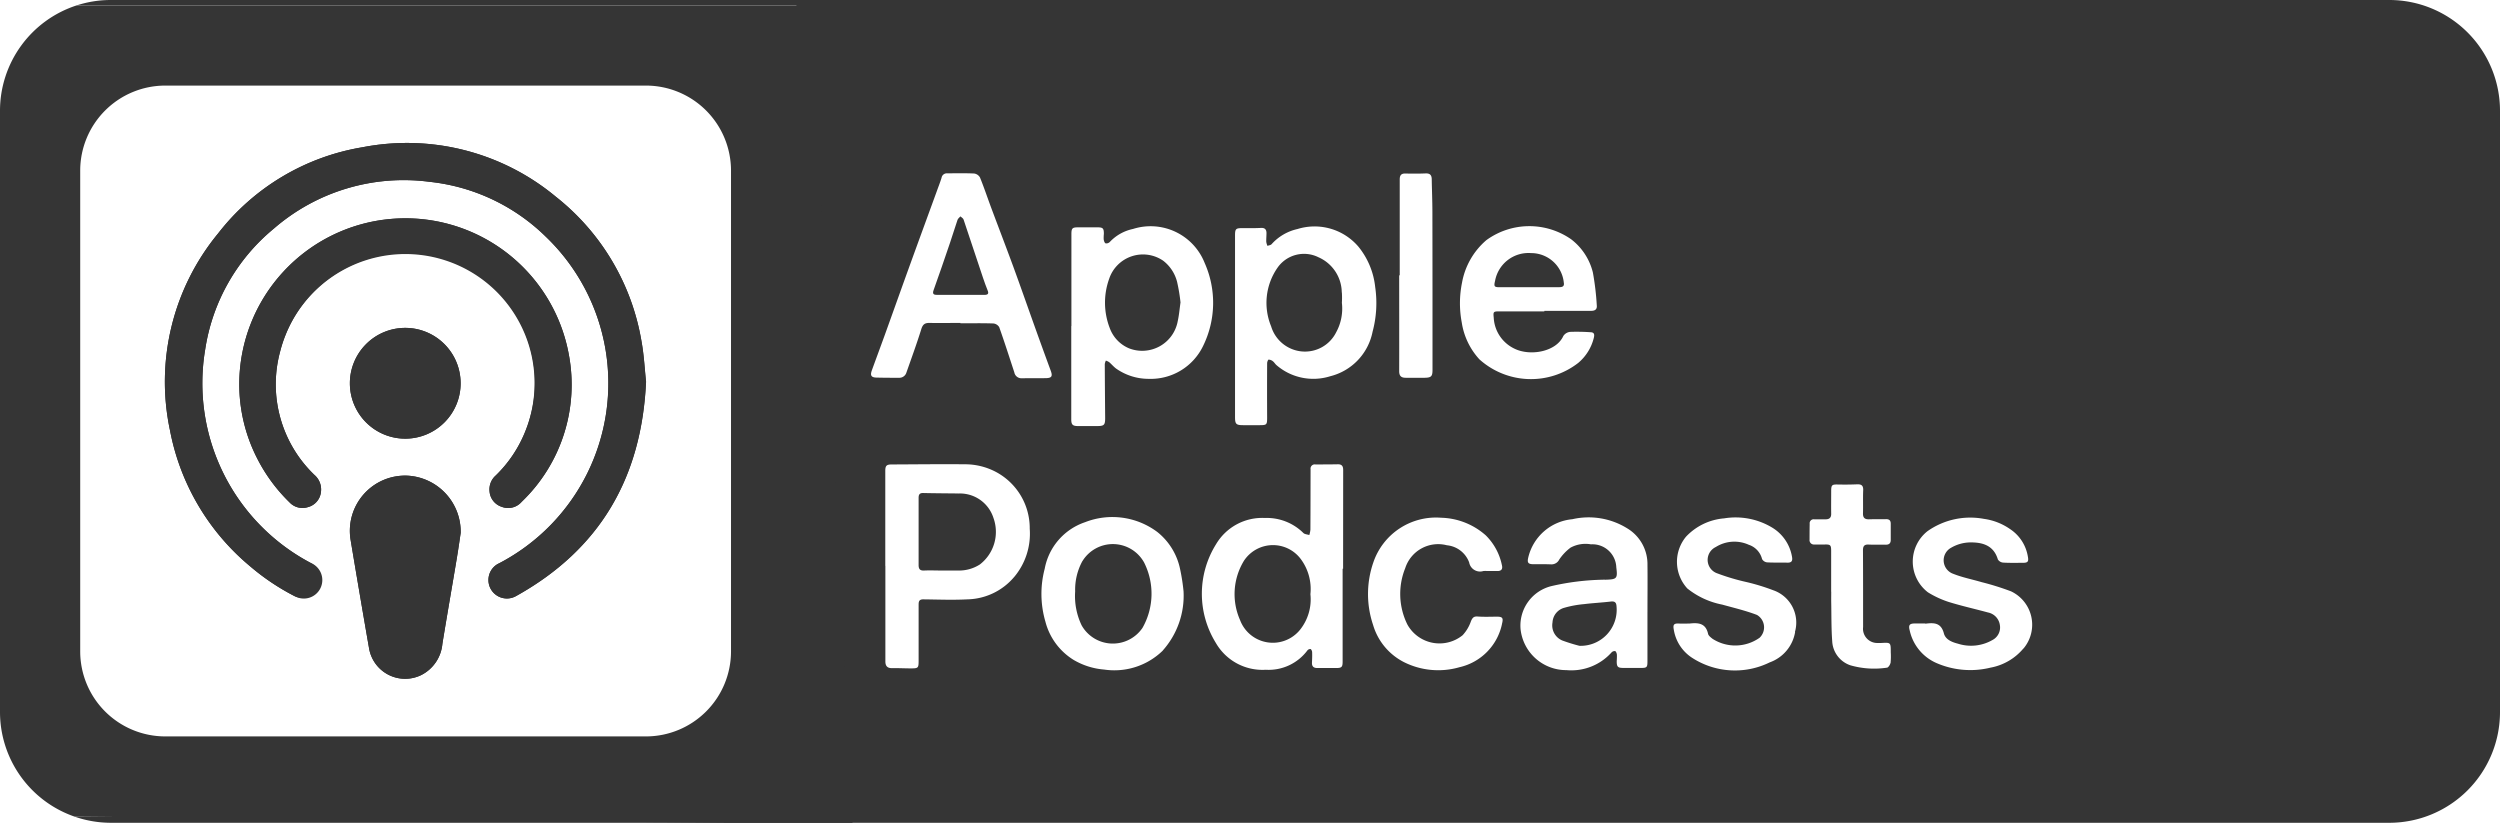
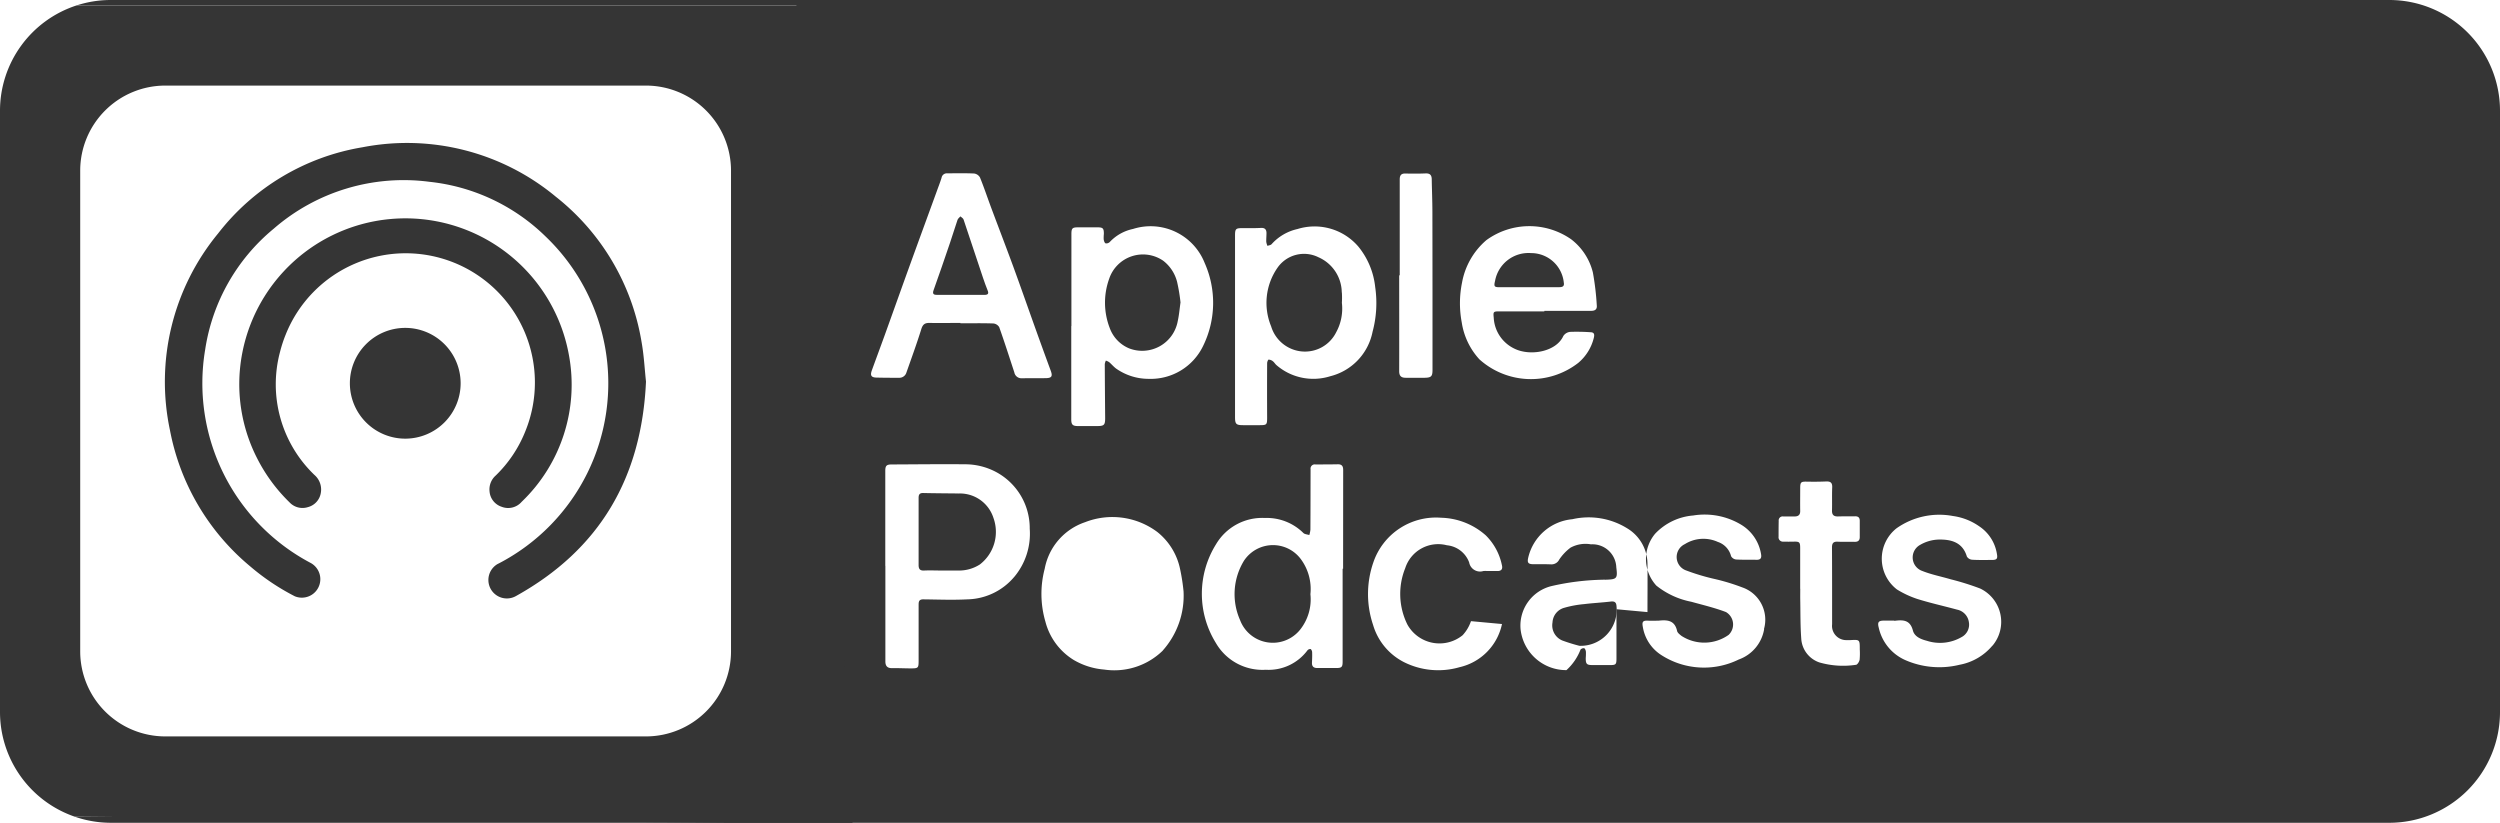
<svg xmlns="http://www.w3.org/2000/svg" id="Group_1104" data-name="Group 1104" width="158" height="52" viewBox="0 0 158 52">
  <defs>
    <clipPath id="clip-path">
      <rect id="Rectangle_486" data-name="Rectangle 486" width="158" height="52" fill="none" />
    </clipPath>
  </defs>
  <g id="Group_1103" data-name="Group 1103" clip-path="url(#clip-path)">
    <path id="Path_981" data-name="Path 981" d="M73.518,16.481a2.254,2.254,0,0,0-3.42,1.143,4.455,4.455,0,0,0,.043,3.122,2.2,2.2,0,0,0,1.214,1.268,2.283,2.283,0,0,0,3.079-1.723c.085-.381.116-.774.174-1.178a10.968,10.968,0,0,0-.211-1.277,2.434,2.434,0,0,0-.879-1.355" fill="#353535" />
    <path id="Path_982" data-name="Path 982" d="M78.643,35.4a4.044,4.044,0,0,0-.274,3.781,2.212,2.212,0,0,0,3.81.6,3.079,3.079,0,0,0,.639-2.228,3.171,3.171,0,0,0-.635-2.256,2.194,2.194,0,0,0-3.54.107" fill="#353535" />
    <path id="Path_983" data-name="Path 983" d="M84.8,18.489a2.458,2.458,0,0,0-1.475-2.231,2.041,2.041,0,0,0-2.6.682,3.885,3.885,0,0,0-.39,3.683,2.238,2.238,0,0,0,1.932,1.587A2.2,2.2,0,0,0,84.446,21a3.122,3.122,0,0,0,.361-1.861,5.451,5.451,0,0,0,0-.652" fill="#353535" />
-     <path id="Path_984" data-name="Path 984" d="M68.408,35.46a3.782,3.782,0,0,0-.458,1.917,4.279,4.279,0,0,0,.414,2.154,2.266,2.266,0,0,0,3.839.155,4.372,4.372,0,0,0,.1-4.144,2.256,2.256,0,0,0-3.891-.082" fill="#353535" />
    <path id="Path_985" data-name="Path 985" d="M94.783,18.15c.61,0,1.22,0,1.831,0h1.892c.19,0,.377-.016.327-.282a2.072,2.072,0,0,0-2.068-1.872,2.148,2.148,0,0,0-2.276,1.75c-.086.355-.055.408.294.406" fill="#353535" />
    <path id="Path_986" data-name="Path 986" d="M60.546,31.187c-.734-.008-1.469-.011-2.2-.028-.226-.006-.29.1-.29.3q0,2.127,0,4.254c0,.245.084.358.349.345.371-.018.745,0,1.118,0s.724,0,1.086,0a2.421,2.421,0,0,0,1.321-.386,2.6,2.6,0,0,0,.854-2.945,2.222,2.222,0,0,0-2.238-1.536" fill="#353535" />
    <path id="Path_987" data-name="Path 987" d="M59.233,18.637h1.49c.5,0,.992-.007,1.489,0,.249,0,.288-.093.2-.3q-.155-.389-.287-.785c-.409-1.226-.813-2.453-1.227-3.677-.027-.08-.128-.135-.2-.2-.062.073-.154.136-.182.221-.166.479-.308.965-.473,1.444Q59.535,16.846,59,18.346c-.091.255.035.291.233.291" fill="#353535" />
    <path id="Path_988" data-name="Path 988" d="M18.05,21.16a8.166,8.166,0,1,1,15.14,6.124,8.027,8.027,0,0,1-1.859,2.768,1.171,1.171,0,0,0-.392,1,1.111,1.111,0,0,0,.764.976,1.127,1.127,0,0,0,1.265-.312,10.252,10.252,0,0,0,2.982-9.307,10.5,10.5,0,0,0-20.828,1.812,10.3,10.3,0,0,0,1.133,4.752,10.51,10.51,0,0,0,2.038,2.77,1.123,1.123,0,0,0,1.167.307,1.107,1.107,0,0,0,.811-.871,1.217,1.217,0,0,0-.4-1.164A7.935,7.935,0,0,1,17.7,22.232a8.233,8.233,0,0,1,.35-1.072" fill="#353535" />
    <path id="Path_989" data-name="Path 989" d="M35.11,12.418a14.716,14.716,0,0,0-12.2-3.111,14.559,14.559,0,0,0-9.129,5.451,14.741,14.741,0,0,0-3.039,12.433A14.762,14.762,0,0,0,15.82,35.8a14.508,14.508,0,0,0,2.768,1.862l.047.024a1.168,1.168,0,0,0,1.013-2.1,12.84,12.84,0,0,1-6.682-13.486A12.272,12.272,0,0,1,17.3,14.453a12.521,12.521,0,0,1,9.84-2.963,12.345,12.345,0,0,1,7.335,3.45A12.831,12.831,0,0,1,31.54,35.6c-.032.015-.064.032-.1.05a1.167,1.167,0,0,0,1.187,2.01h0c5.269-2.934,7.922-7.456,8.2-13.544-.087-.785-.128-1.673-.287-2.542a14.739,14.739,0,0,0-5.436-9.16" fill="#353535" />
-     <path id="Path_990" data-name="Path 990" d="M25.753,30.062a3.432,3.432,0,0,0-.757.05,3.49,3.49,0,0,0-2.832,4.044q.57,3.416,1.162,6.825a2.315,2.315,0,0,0,3.3,1.681,2.455,2.455,0,0,0,1.333-1.973c.3-1.841.622-3.678.93-5.518h0c.093-.554.17-1.111.228-1.493a3.552,3.552,0,0,0-3.361-3.616" fill="#353535" />
    <path id="Path_991" data-name="Path 991" d="M25.589,20.723A3.5,3.5,0,1,0,29.112,24.2a3.5,3.5,0,0,0-3.523-3.477" fill="#353535" />
-     <path id="Path_992" data-name="Path 992" d="M151,0H7A6.984,6.984,0,0,0,4.849.34H50.334l.936,51.27H4.712A6.987,6.987,0,0,0,7,52H151a7,7,0,0,0,7-7V7a7,7,0,0,0-7-7M92.4,17.865a4.6,4.6,0,0,1,1.541-2.69,4.618,4.618,0,0,1,5.358-.051,3.781,3.781,0,0,1,1.37,2.092,17.041,17.041,0,0,1,.248,2.089c.026.256-.122.342-.363.341-.984,0-1.968,0-2.952,0v.033c-.952,0-1.9,0-2.858,0-.369,0-.378.036-.34.4a2.294,2.294,0,0,0,1.323,1.963c1,.483,2.627.187,3.076-.808a.586.586,0,0,1,.435-.26,12.563,12.563,0,0,1,1.3.024c.256.011.229.2.189.363a2.99,2.99,0,0,1-.985,1.577,4.873,4.873,0,0,1-6.241-.225,4.431,4.431,0,0,1-1.12-2.343,6.529,6.529,0,0,1,.018-2.5M88.43,17.4h.033q0-3.03,0-6.059c0-.257.09-.383.365-.375.424.012.849.011,1.273-.006.268-.01.38.1.385.361.011.682.04,1.365.042,2.048q.009,5,.007,10.006c0,.408-.078.492-.488.5s-.808,0-1.212,0c-.285,0-.407-.123-.406-.416.006-2.02,0-4.04,0-6.06M55.1,23.409c.272-.75.551-1.5.822-2.248.519-1.441,1.032-2.885,1.553-4.326.574-1.586,1.155-3.169,1.732-4.754.1-.282.213-.562.3-.848a.338.338,0,0,1,.355-.279c.569,0,1.14-.015,1.708.012a.505.505,0,0,1,.366.253c.253.622.466,1.261.7,1.891.467,1.251.948,2.5,1.407,3.75.483,1.321.946,2.651,1.421,3.975q.466,1.3.945,2.6c.127.346.059.458-.314.464-.508.008-1.016,0-1.524.008a.456.456,0,0,1-.466-.374c-.313-.953-.618-1.908-.953-2.853a.486.486,0,0,0-.371-.237c-.693-.024-1.388-.011-2.082-.011v-.022c-.652,0-1.306.008-1.958,0-.3-.006-.426.1-.518.4-.286.918-.617,1.822-.936,2.73a.465.465,0,0,1-.471.336c-.477,0-.954,0-1.43-.013-.323-.008-.4-.137-.288-.446m8.985,13.062a3.975,3.975,0,0,1-2.94,1.4c-.929.049-1.863.01-2.795,0-.282,0-.291.163-.291.364q0,1.74,0,3.48c0,.505-.014.521-.525.519-.383,0-.767-.023-1.15-.015-.312.006-.428-.145-.426-.435,0-.477,0-.953,0-1.429v-4.6H55.95v-6c0-.329.078-.408.4-.409,1.543-.006,3.087-.027,4.63-.011a4.166,4.166,0,0,1,1.94.471,4.025,4.025,0,0,1,2.159,3.6,4.249,4.249,0,0,1-.989,3.059m9.4,4.643a4.38,4.38,0,0,1-3.707,1.2,4.506,4.506,0,0,1-1.914-.6,4.014,4.014,0,0,1-1.8-2.431,6.232,6.232,0,0,1-.043-3.343,3.841,3.841,0,0,1,2.547-2.938,4.739,4.739,0,0,1,4.571.619,4.031,4.031,0,0,1,1.442,2.364,12.316,12.316,0,0,1,.215,1.393,5.208,5.208,0,0,1-1.31,3.728M72.6,23.943a3.57,3.57,0,0,1-2.067-.653c-.155-.117-.282-.271-.431-.4a.878.878,0,0,0-.21-.1.75.75,0,0,0-.07.22c.005,1.14.015,2.278.024,3.417,0,.432-.068.5-.506.5l-1.211,0c-.337,0-.425-.09-.425-.421q0-2.952,0-5.9h.009V14.8c0-.377.058-.433.429-.432.4,0,.808,0,1.212,0,.352,0,.411.059.41.419a2.435,2.435,0,0,0-.011.34c.014.092.054.225.119.252a.308.308,0,0,0,.266-.085,2.8,2.8,0,0,1,1.469-.824,3.675,3.675,0,0,1,4.53,2.154,6.188,6.188,0,0,1-.1,5.239A3.672,3.672,0,0,1,72.6,23.943m12.284,12h-.03v5.876c0,.334-.061.4-.4.4-.394,0-.788-.007-1.181,0-.247.005-.369-.093-.356-.348.01-.217.019-.436.01-.652,0-.071-.051-.179-.1-.2a.237.237,0,0,0-.2.088,3.057,3.057,0,0,1-2.632,1.222,3.4,3.4,0,0,1-3.156-1.7,5.907,5.907,0,0,1,.018-6.238,3.39,3.39,0,0,1,3.091-1.655,3.28,3.28,0,0,1,2.424.948c.085.084.249.089.377.131a1.775,1.775,0,0,0,.069-.339c.007-1.274.007-2.549.01-3.823a.265.265,0,0,1,.308-.3c.476,0,.953,0,1.429-.01.253,0,.324.139.324.355Zm-.828-12.16a3.564,3.564,0,0,1-3.383-.707c-.085-.074-.143-.181-.232-.248a.445.445,0,0,0-.264-.1c-.036,0-.093.145-.094.224q-.009,1.71,0,3.419c0,.482-.017.5-.505.5-.332,0-.663,0-.995,0-.456,0-.529-.061-.529-.51q0-2.489,0-4.975v-.777h0q0-2.86,0-5.72c0-.433.049-.473.488-.471.383,0,.768.008,1.15-.013.248-.013.347.1.35.321,0,.186-.02.373-.014.559a1.02,1.02,0,0,0,.075.254c.089-.034.207-.044.262-.107A3.1,3.1,0,0,1,82,14.475a3.641,3.641,0,0,1,3.86,1.124,4.848,4.848,0,0,1,1.052,2.541,6.982,6.982,0,0,1-.166,2.829,3.621,3.621,0,0,1-2.693,2.814M94.926,39.438a3.548,3.548,0,0,1-2.688,2.73,4.834,4.834,0,0,1-3.509-.322,3.855,3.855,0,0,1-1.951-2.353,6.111,6.111,0,0,1,.014-3.94,4.181,4.181,0,0,1,4.285-2.832A4.421,4.421,0,0,1,93.9,33.834a3.692,3.692,0,0,1,1.021,1.885c.063.248-.037.378-.3.37-.207-.006-.414,0-.622,0a1.71,1.71,0,0,0-.248,0,.7.7,0,0,1-.9-.544,1.669,1.669,0,0,0-1.407-1.084,2.187,2.187,0,0,0-2.634,1.448,4.361,4.361,0,0,0,.135,3.558,2.321,2.321,0,0,0,3.492.68,2.482,2.482,0,0,0,.529-.89c.093-.215.176-.312.425-.293.381.028.766.014,1.149.009.421-.006.486.065.384.465m9.195-.753v3.108c0,.387-.039.423-.427.42-.363,0-.726,0-1.088,0s-.43-.066-.427-.438a3.647,3.647,0,0,0,.011-.4c-.009-.082-.05-.2-.109-.226a.272.272,0,0,0-.233.088A3.408,3.408,0,0,1,99,42.352a2.9,2.9,0,0,1-2.9-2.585,2.571,2.571,0,0,1,1.965-2.729,15.77,15.77,0,0,1,3.226-.4c.062-.006.124,0,.186,0,.715-.021.763-.078.673-.784a1.509,1.509,0,0,0-1.6-1.452,1.978,1.978,0,0,0-1.295.211,3.128,3.128,0,0,0-.709.747.546.546,0,0,1-.516.308c-.362-.014-.725-.014-1.087-.01s-.441-.086-.354-.437a3.156,3.156,0,0,1,2.779-2.406,4.624,4.624,0,0,1,3.469.574A2.638,2.638,0,0,1,104.12,35.7c.012.995,0,1.989,0,2.984Zm9.332,1.266a2.468,2.468,0,0,1-1.605,1.911,4.978,4.978,0,0,1-4.922-.3,2.605,2.605,0,0,1-1.138-1.753c-.069-.35.011-.422.364-.4.186.011.373,0,.559,0v0c.021,0,.042,0,.062,0,.545-.062,1.031-.037,1.179.647.027.122.174.23.286.319a2.656,2.656,0,0,0,2.969-.068.908.908,0,0,0-.166-1.444c-.712-.271-1.46-.448-2.2-.653a5.062,5.062,0,0,1-2.2-1.019,2.49,2.49,0,0,1-.078-3.277,3.722,3.722,0,0,1,2.408-1.154,4.479,4.479,0,0,1,3.02.576,2.67,2.67,0,0,1,1.268,1.867c.046.26-.039.365-.306.357-.425-.013-.851.008-1.274-.019a.415.415,0,0,1-.315-.21,1.275,1.275,0,0,0-.837-.9,2.208,2.208,0,0,0-2.086.14.9.9,0,0,0,.1,1.668,13.692,13.692,0,0,0,1.836.546,13.151,13.151,0,0,1,1.689.517,2.161,2.161,0,0,1,1.377,2.636m6.038,1.959c-.019.113-.143.3-.226.3a5.424,5.424,0,0,1-2.305-.149,1.693,1.693,0,0,1-1.152-1.521c-.059-.8-.047-1.613-.062-2.42-.005-.238,0-.477,0-.715h-.005c0-.86,0-1.719,0-2.579,0-.37-.05-.409-.413-.4-.217.005-.435.005-.652,0a.277.277,0,0,1-.3-.316c0-.331,0-.662.008-.994a.251.251,0,0,1,.289-.282c.237,0,.476,0,.714,0s.361-.1.356-.349c-.008-.476,0-.953,0-1.429,0-.391.046-.43.423-.422.4.008.808.006,1.21-.011.273-.012.4.068.39.368-.021.485,0,.973-.013,1.46-.009.287.114.391.389.382.352-.012.7,0,1.056-.009.208-.006.31.077.309.288,0,.342,0,.684,0,1.026,0,.206-.1.3-.309.3-.362-.007-.726.007-1.087-.009-.276-.013-.361.1-.359.367.009,1.616.007,3.231.008,4.847a.9.9,0,0,0,.931,1.006,1.746,1.746,0,0,0,.217,0c.6-.034.6-.035.6.585a4.3,4.3,0,0,1-.012.682m8.393-.917a3.542,3.542,0,0,1-2.077,1.209,5.359,5.359,0,0,1-3.436-.3,2.932,2.932,0,0,1-1.669-2.043c-.1-.374,0-.458.391-.448.2,0,.394,0,.591,0v.011h.031c.526-.067.97-.058,1.145.614.1.386.5.554.89.652a2.712,2.712,0,0,0,2.187-.236.892.892,0,0,0,.461-.947.942.942,0,0,0-.744-.788c-.839-.229-1.69-.416-2.519-.676a6.044,6.044,0,0,1-1.284-.6,2.449,2.449,0,0,1-.029-3.862,4.688,4.688,0,0,1,3.571-.779,3.782,3.782,0,0,1,1.658.65,2.575,2.575,0,0,1,1.116,1.727c.062.326,0,.4-.321.4-.414,0-.829.012-1.242-.014a.433.433,0,0,1-.332-.2c-.271-.91-1-1.09-1.787-1.075a2.476,2.476,0,0,0-1.169.337.905.905,0,0,0,.146,1.651c.572.228,1.188.346,1.782.522a16.636,16.636,0,0,1,1.863.583,2.333,2.333,0,0,1,.777,3.621" fill="#353535" />
+     <path id="Path_992" data-name="Path 992" d="M151,0H7A6.984,6.984,0,0,0,4.849.34H50.334l.936,51.27H4.712A6.987,6.987,0,0,0,7,52H151a7,7,0,0,0,7-7V7a7,7,0,0,0-7-7M92.4,17.865a4.6,4.6,0,0,1,1.541-2.69,4.618,4.618,0,0,1,5.358-.051,3.781,3.781,0,0,1,1.37,2.092,17.041,17.041,0,0,1,.248,2.089c.026.256-.122.342-.363.341-.984,0-1.968,0-2.952,0v.033c-.952,0-1.9,0-2.858,0-.369,0-.378.036-.34.4a2.294,2.294,0,0,0,1.323,1.963c1,.483,2.627.187,3.076-.808a.586.586,0,0,1,.435-.26,12.563,12.563,0,0,1,1.3.024c.256.011.229.2.189.363a2.99,2.99,0,0,1-.985,1.577,4.873,4.873,0,0,1-6.241-.225,4.431,4.431,0,0,1-1.12-2.343,6.529,6.529,0,0,1,.018-2.5M88.43,17.4h.033q0-3.03,0-6.059c0-.257.09-.383.365-.375.424.012.849.011,1.273-.006.268-.01.38.1.385.361.011.682.04,1.365.042,2.048q.009,5,.007,10.006c0,.408-.078.492-.488.5s-.808,0-1.212,0c-.285,0-.407-.123-.406-.416.006-2.02,0-4.04,0-6.06M55.1,23.409c.272-.75.551-1.5.822-2.248.519-1.441,1.032-2.885,1.553-4.326.574-1.586,1.155-3.169,1.732-4.754.1-.282.213-.562.3-.848a.338.338,0,0,1,.355-.279c.569,0,1.14-.015,1.708.012a.505.505,0,0,1,.366.253c.253.622.466,1.261.7,1.891.467,1.251.948,2.5,1.407,3.75.483,1.321.946,2.651,1.421,3.975q.466,1.3.945,2.6c.127.346.059.458-.314.464-.508.008-1.016,0-1.524.008a.456.456,0,0,1-.466-.374c-.313-.953-.618-1.908-.953-2.853a.486.486,0,0,0-.371-.237c-.693-.024-1.388-.011-2.082-.011v-.022c-.652,0-1.306.008-1.958,0-.3-.006-.426.1-.518.4-.286.918-.617,1.822-.936,2.73a.465.465,0,0,1-.471.336c-.477,0-.954,0-1.43-.013-.323-.008-.4-.137-.288-.446m8.985,13.062a3.975,3.975,0,0,1-2.94,1.4c-.929.049-1.863.01-2.795,0-.282,0-.291.163-.291.364q0,1.74,0,3.48c0,.505-.014.521-.525.519-.383,0-.767-.023-1.15-.015-.312.006-.428-.145-.426-.435,0-.477,0-.953,0-1.429v-4.6H55.95v-6c0-.329.078-.408.4-.409,1.543-.006,3.087-.027,4.63-.011a4.166,4.166,0,0,1,1.94.471,4.025,4.025,0,0,1,2.159,3.6,4.249,4.249,0,0,1-.989,3.059m9.4,4.643a4.38,4.38,0,0,1-3.707,1.2,4.506,4.506,0,0,1-1.914-.6,4.014,4.014,0,0,1-1.8-2.431,6.232,6.232,0,0,1-.043-3.343,3.841,3.841,0,0,1,2.547-2.938,4.739,4.739,0,0,1,4.571.619,4.031,4.031,0,0,1,1.442,2.364,12.316,12.316,0,0,1,.215,1.393,5.208,5.208,0,0,1-1.31,3.728M72.6,23.943a3.57,3.57,0,0,1-2.067-.653c-.155-.117-.282-.271-.431-.4a.878.878,0,0,0-.21-.1.75.75,0,0,0-.07.22c.005,1.14.015,2.278.024,3.417,0,.432-.068.5-.506.5l-1.211,0c-.337,0-.425-.09-.425-.421q0-2.952,0-5.9h.009V14.8c0-.377.058-.433.429-.432.4,0,.808,0,1.212,0,.352,0,.411.059.41.419a2.435,2.435,0,0,0-.011.34c.014.092.054.225.119.252a.308.308,0,0,0,.266-.085,2.8,2.8,0,0,1,1.469-.824,3.675,3.675,0,0,1,4.53,2.154,6.188,6.188,0,0,1-.1,5.239A3.672,3.672,0,0,1,72.6,23.943m12.284,12h-.03v5.876c0,.334-.061.4-.4.4-.394,0-.788-.007-1.181,0-.247.005-.369-.093-.356-.348.01-.217.019-.436.01-.652,0-.071-.051-.179-.1-.2a.237.237,0,0,0-.2.088,3.057,3.057,0,0,1-2.632,1.222,3.4,3.4,0,0,1-3.156-1.7,5.907,5.907,0,0,1,.018-6.238,3.39,3.39,0,0,1,3.091-1.655,3.28,3.28,0,0,1,2.424.948c.085.084.249.089.377.131a1.775,1.775,0,0,0,.069-.339c.007-1.274.007-2.549.01-3.823a.265.265,0,0,1,.308-.3c.476,0,.953,0,1.429-.01.253,0,.324.139.324.355Zm-.828-12.16a3.564,3.564,0,0,1-3.383-.707c-.085-.074-.143-.181-.232-.248a.445.445,0,0,0-.264-.1c-.036,0-.093.145-.094.224q-.009,1.71,0,3.419c0,.482-.017.5-.505.5-.332,0-.663,0-.995,0-.456,0-.529-.061-.529-.51q0-2.489,0-4.975v-.777h0q0-2.86,0-5.72c0-.433.049-.473.488-.471.383,0,.768.008,1.15-.013.248-.013.347.1.35.321,0,.186-.02.373-.014.559a1.02,1.02,0,0,0,.075.254c.089-.034.207-.044.262-.107A3.1,3.1,0,0,1,82,14.475a3.641,3.641,0,0,1,3.86,1.124,4.848,4.848,0,0,1,1.052,2.541,6.982,6.982,0,0,1-.166,2.829,3.621,3.621,0,0,1-2.693,2.814M94.926,39.438a3.548,3.548,0,0,1-2.688,2.73,4.834,4.834,0,0,1-3.509-.322,3.855,3.855,0,0,1-1.951-2.353,6.111,6.111,0,0,1,.014-3.94,4.181,4.181,0,0,1,4.285-2.832A4.421,4.421,0,0,1,93.9,33.834a3.692,3.692,0,0,1,1.021,1.885c.063.248-.037.378-.3.37-.207-.006-.414,0-.622,0a1.71,1.71,0,0,0-.248,0,.7.7,0,0,1-.9-.544,1.669,1.669,0,0,0-1.407-1.084,2.187,2.187,0,0,0-2.634,1.448,4.361,4.361,0,0,0,.135,3.558,2.321,2.321,0,0,0,3.492.68,2.482,2.482,0,0,0,.529-.89m9.195-.753v3.108c0,.387-.039.423-.427.42-.363,0-.726,0-1.088,0s-.43-.066-.427-.438a3.647,3.647,0,0,0,.011-.4c-.009-.082-.05-.2-.109-.226a.272.272,0,0,0-.233.088A3.408,3.408,0,0,1,99,42.352a2.9,2.9,0,0,1-2.9-2.585,2.571,2.571,0,0,1,1.965-2.729,15.77,15.77,0,0,1,3.226-.4c.062-.006.124,0,.186,0,.715-.021.763-.078.673-.784a1.509,1.509,0,0,0-1.6-1.452,1.978,1.978,0,0,0-1.295.211,3.128,3.128,0,0,0-.709.747.546.546,0,0,1-.516.308c-.362-.014-.725-.014-1.087-.01s-.441-.086-.354-.437a3.156,3.156,0,0,1,2.779-2.406,4.624,4.624,0,0,1,3.469.574A2.638,2.638,0,0,1,104.12,35.7c.012.995,0,1.989,0,2.984Zm9.332,1.266a2.468,2.468,0,0,1-1.605,1.911,4.978,4.978,0,0,1-4.922-.3,2.605,2.605,0,0,1-1.138-1.753c-.069-.35.011-.422.364-.4.186.011.373,0,.559,0v0c.021,0,.042,0,.062,0,.545-.062,1.031-.037,1.179.647.027.122.174.23.286.319a2.656,2.656,0,0,0,2.969-.068.908.908,0,0,0-.166-1.444c-.712-.271-1.46-.448-2.2-.653a5.062,5.062,0,0,1-2.2-1.019,2.49,2.49,0,0,1-.078-3.277,3.722,3.722,0,0,1,2.408-1.154,4.479,4.479,0,0,1,3.02.576,2.67,2.67,0,0,1,1.268,1.867c.046.26-.039.365-.306.357-.425-.013-.851.008-1.274-.019a.415.415,0,0,1-.315-.21,1.275,1.275,0,0,0-.837-.9,2.208,2.208,0,0,0-2.086.14.9.9,0,0,0,.1,1.668,13.692,13.692,0,0,0,1.836.546,13.151,13.151,0,0,1,1.689.517,2.161,2.161,0,0,1,1.377,2.636m6.038,1.959c-.019.113-.143.3-.226.3a5.424,5.424,0,0,1-2.305-.149,1.693,1.693,0,0,1-1.152-1.521c-.059-.8-.047-1.613-.062-2.42-.005-.238,0-.477,0-.715h-.005c0-.86,0-1.719,0-2.579,0-.37-.05-.409-.413-.4-.217.005-.435.005-.652,0a.277.277,0,0,1-.3-.316c0-.331,0-.662.008-.994a.251.251,0,0,1,.289-.282c.237,0,.476,0,.714,0s.361-.1.356-.349c-.008-.476,0-.953,0-1.429,0-.391.046-.43.423-.422.4.008.808.006,1.21-.011.273-.012.4.068.39.368-.021.485,0,.973-.013,1.46-.009.287.114.391.389.382.352-.012.7,0,1.056-.009.208-.006.31.077.309.288,0,.342,0,.684,0,1.026,0,.206-.1.3-.309.3-.362-.007-.726.007-1.087-.009-.276-.013-.361.1-.359.367.009,1.616.007,3.231.008,4.847a.9.9,0,0,0,.931,1.006,1.746,1.746,0,0,0,.217,0c.6-.034.6-.035.6.585a4.3,4.3,0,0,1-.012.682m8.393-.917a3.542,3.542,0,0,1-2.077,1.209,5.359,5.359,0,0,1-3.436-.3,2.932,2.932,0,0,1-1.669-2.043c-.1-.374,0-.458.391-.448.2,0,.394,0,.591,0v.011h.031c.526-.067.97-.058,1.145.614.1.386.5.554.89.652a2.712,2.712,0,0,0,2.187-.236.892.892,0,0,0,.461-.947.942.942,0,0,0-.744-.788c-.839-.229-1.69-.416-2.519-.676a6.044,6.044,0,0,1-1.284-.6,2.449,2.449,0,0,1-.029-3.862,4.688,4.688,0,0,1,3.571-.779,3.782,3.782,0,0,1,1.658.65,2.575,2.575,0,0,1,1.116,1.727c.062.326,0,.4-.321.4-.414,0-.829.012-1.242-.014a.433.433,0,0,1-.332-.2c-.271-.91-1-1.09-1.787-1.075a2.476,2.476,0,0,0-1.169.337.905.905,0,0,0,.146,1.651c.572.228,1.188.346,1.782.522a16.636,16.636,0,0,1,1.863.583,2.333,2.333,0,0,1,.777,3.621" fill="#353535" />
    <path id="Path_993" data-name="Path 993" d="M101.81,38.017c-.565.067-1.135.094-1.7.164a6.608,6.608,0,0,0-1.241.229,1.01,1.01,0,0,0-.751.932,1.033,1.033,0,0,0,.624,1.139,10.92,10.92,0,0,0,1.081.335,2.279,2.279,0,0,0,2.341-2.5c-.013-.234-.105-.326-.355-.3" fill="#353535" />
    <path id="Path_994" data-name="Path 994" d="M51.27.34H4.849A7,7,0,0,0,0,7V45A7,7,0,0,0,4.712,51.61l49.173.466ZM46.2,41.164a5.377,5.377,0,0,1-5.377,5.377H10.446a5.377,5.377,0,0,1-5.377-5.377V10.787a5.378,5.378,0,0,1,5.377-5.378H40.824A5.377,5.377,0,0,1,46.2,10.787Z" fill="#353535" />
-     <path id="Path_995" data-name="Path 995" d="M28.889,35.171c-.308,1.84-.63,3.677-.93,5.518a2.452,2.452,0,0,1-1.333,1.973,2.311,2.311,0,0,1-3.3-1.681q-.593-3.409-1.162-6.825a3.492,3.492,0,0,1,3.589-4.094,3.552,3.552,0,0,1,3.361,3.616c-.058.382-.135.939-.228,1.493Zm-9.018-5.156a1.218,1.218,0,0,1,.4,1.164,1.108,1.108,0,0,1-.811.871,1.12,1.12,0,0,1-1.167-.307,10.488,10.488,0,0,1-2.038-2.77,10.29,10.29,0,0,1-1.134-4.752A10.5,10.5,0,0,1,35.95,22.409a10.257,10.257,0,0,1-2.982,9.307,1.125,1.125,0,0,1-1.266.312,1.11,1.11,0,0,1-.763-.976,1.168,1.168,0,0,1,.391-1,8.029,8.029,0,0,0,1.86-2.768A8.166,8.166,0,1,0,17.7,22.232a7.932,7.932,0,0,0,2.171,7.783M29.112,24.2a3.5,3.5,0,1,1-3.523-3.477A3.5,3.5,0,0,1,29.112,24.2m3.521,13.464h0a1.167,1.167,0,0,1-1.187-2.01c.031-.018.063-.034.1-.05A12.831,12.831,0,0,0,34.475,14.94a12.345,12.345,0,0,0-7.335-3.45,12.521,12.521,0,0,0-9.84,2.963,12.274,12.274,0,0,0-4.334,7.642,12.84,12.84,0,0,0,6.682,13.486,1.168,1.168,0,1,1-1.014,2.1l-.046-.024A14.508,14.508,0,0,1,15.82,35.8a14.762,14.762,0,0,1-5.078-8.609,14.738,14.738,0,0,1,3.039-12.433A14.559,14.559,0,0,1,22.91,9.307a14.719,14.719,0,0,1,12.2,3.111,14.743,14.743,0,0,1,5.436,9.16c.159.869.2,1.757.287,2.542-.278,6.088-2.931,10.61-8.2,13.544" fill="#353535" />
  </g>
</svg>